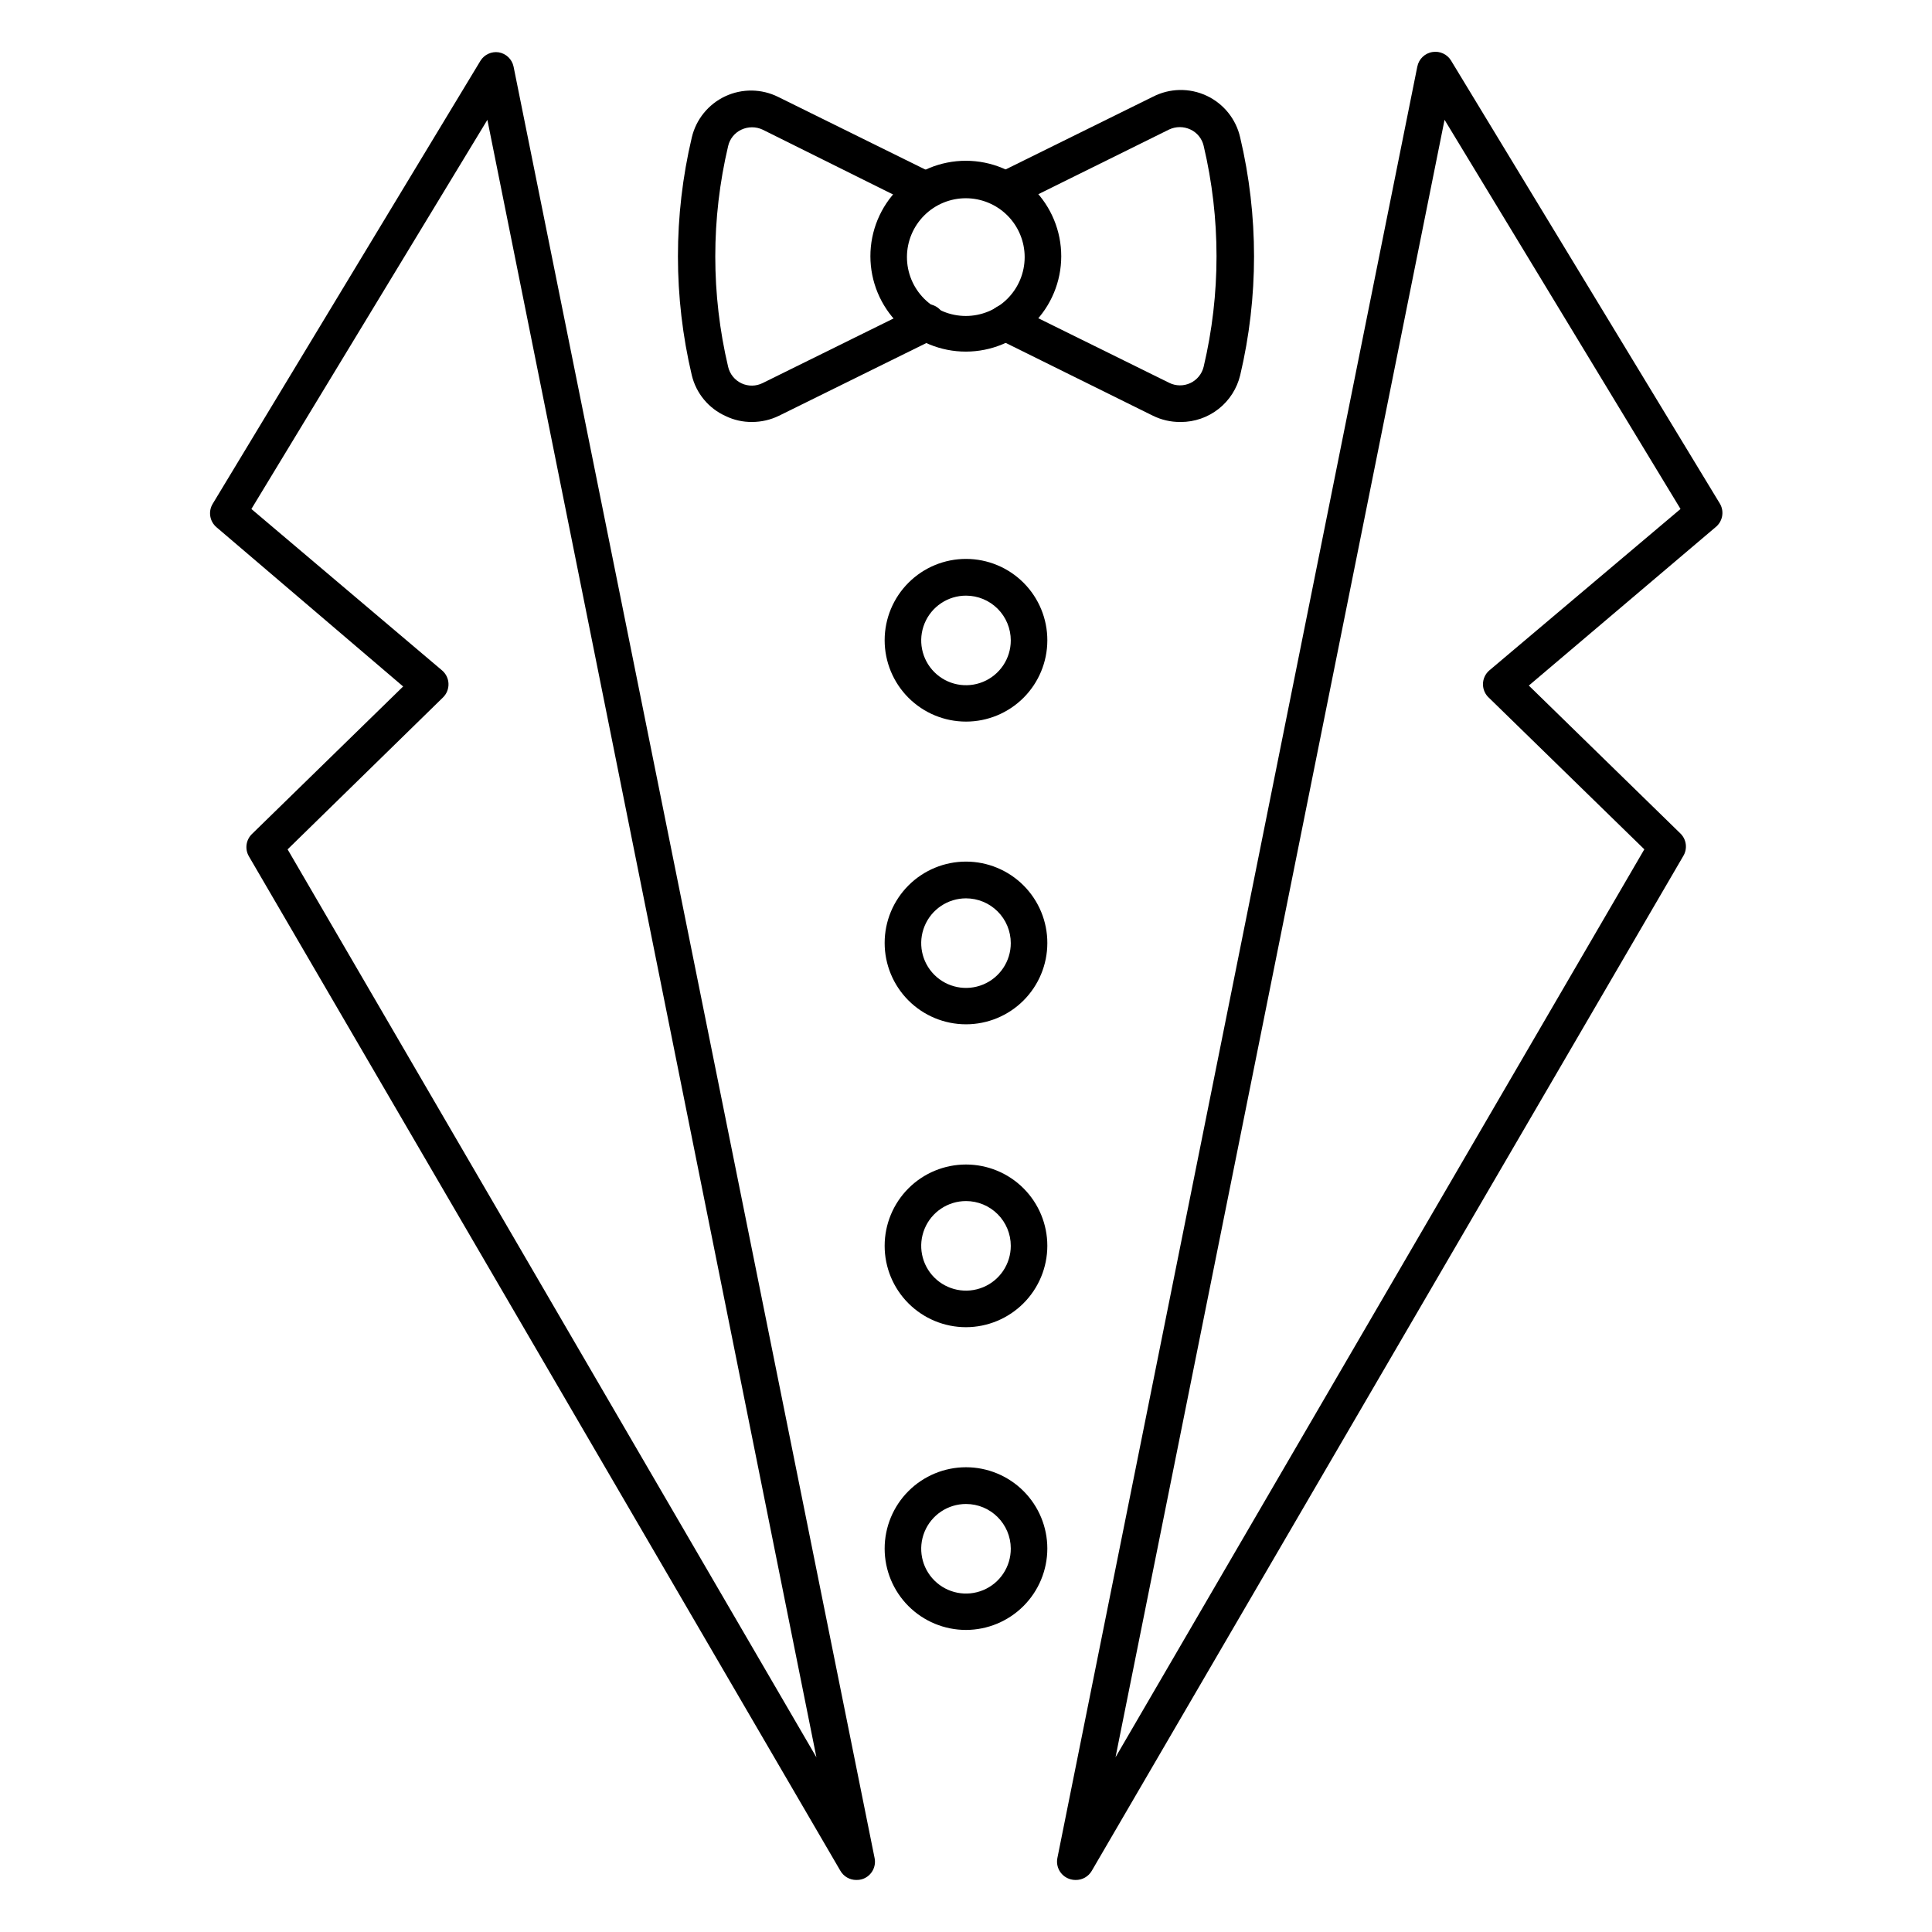
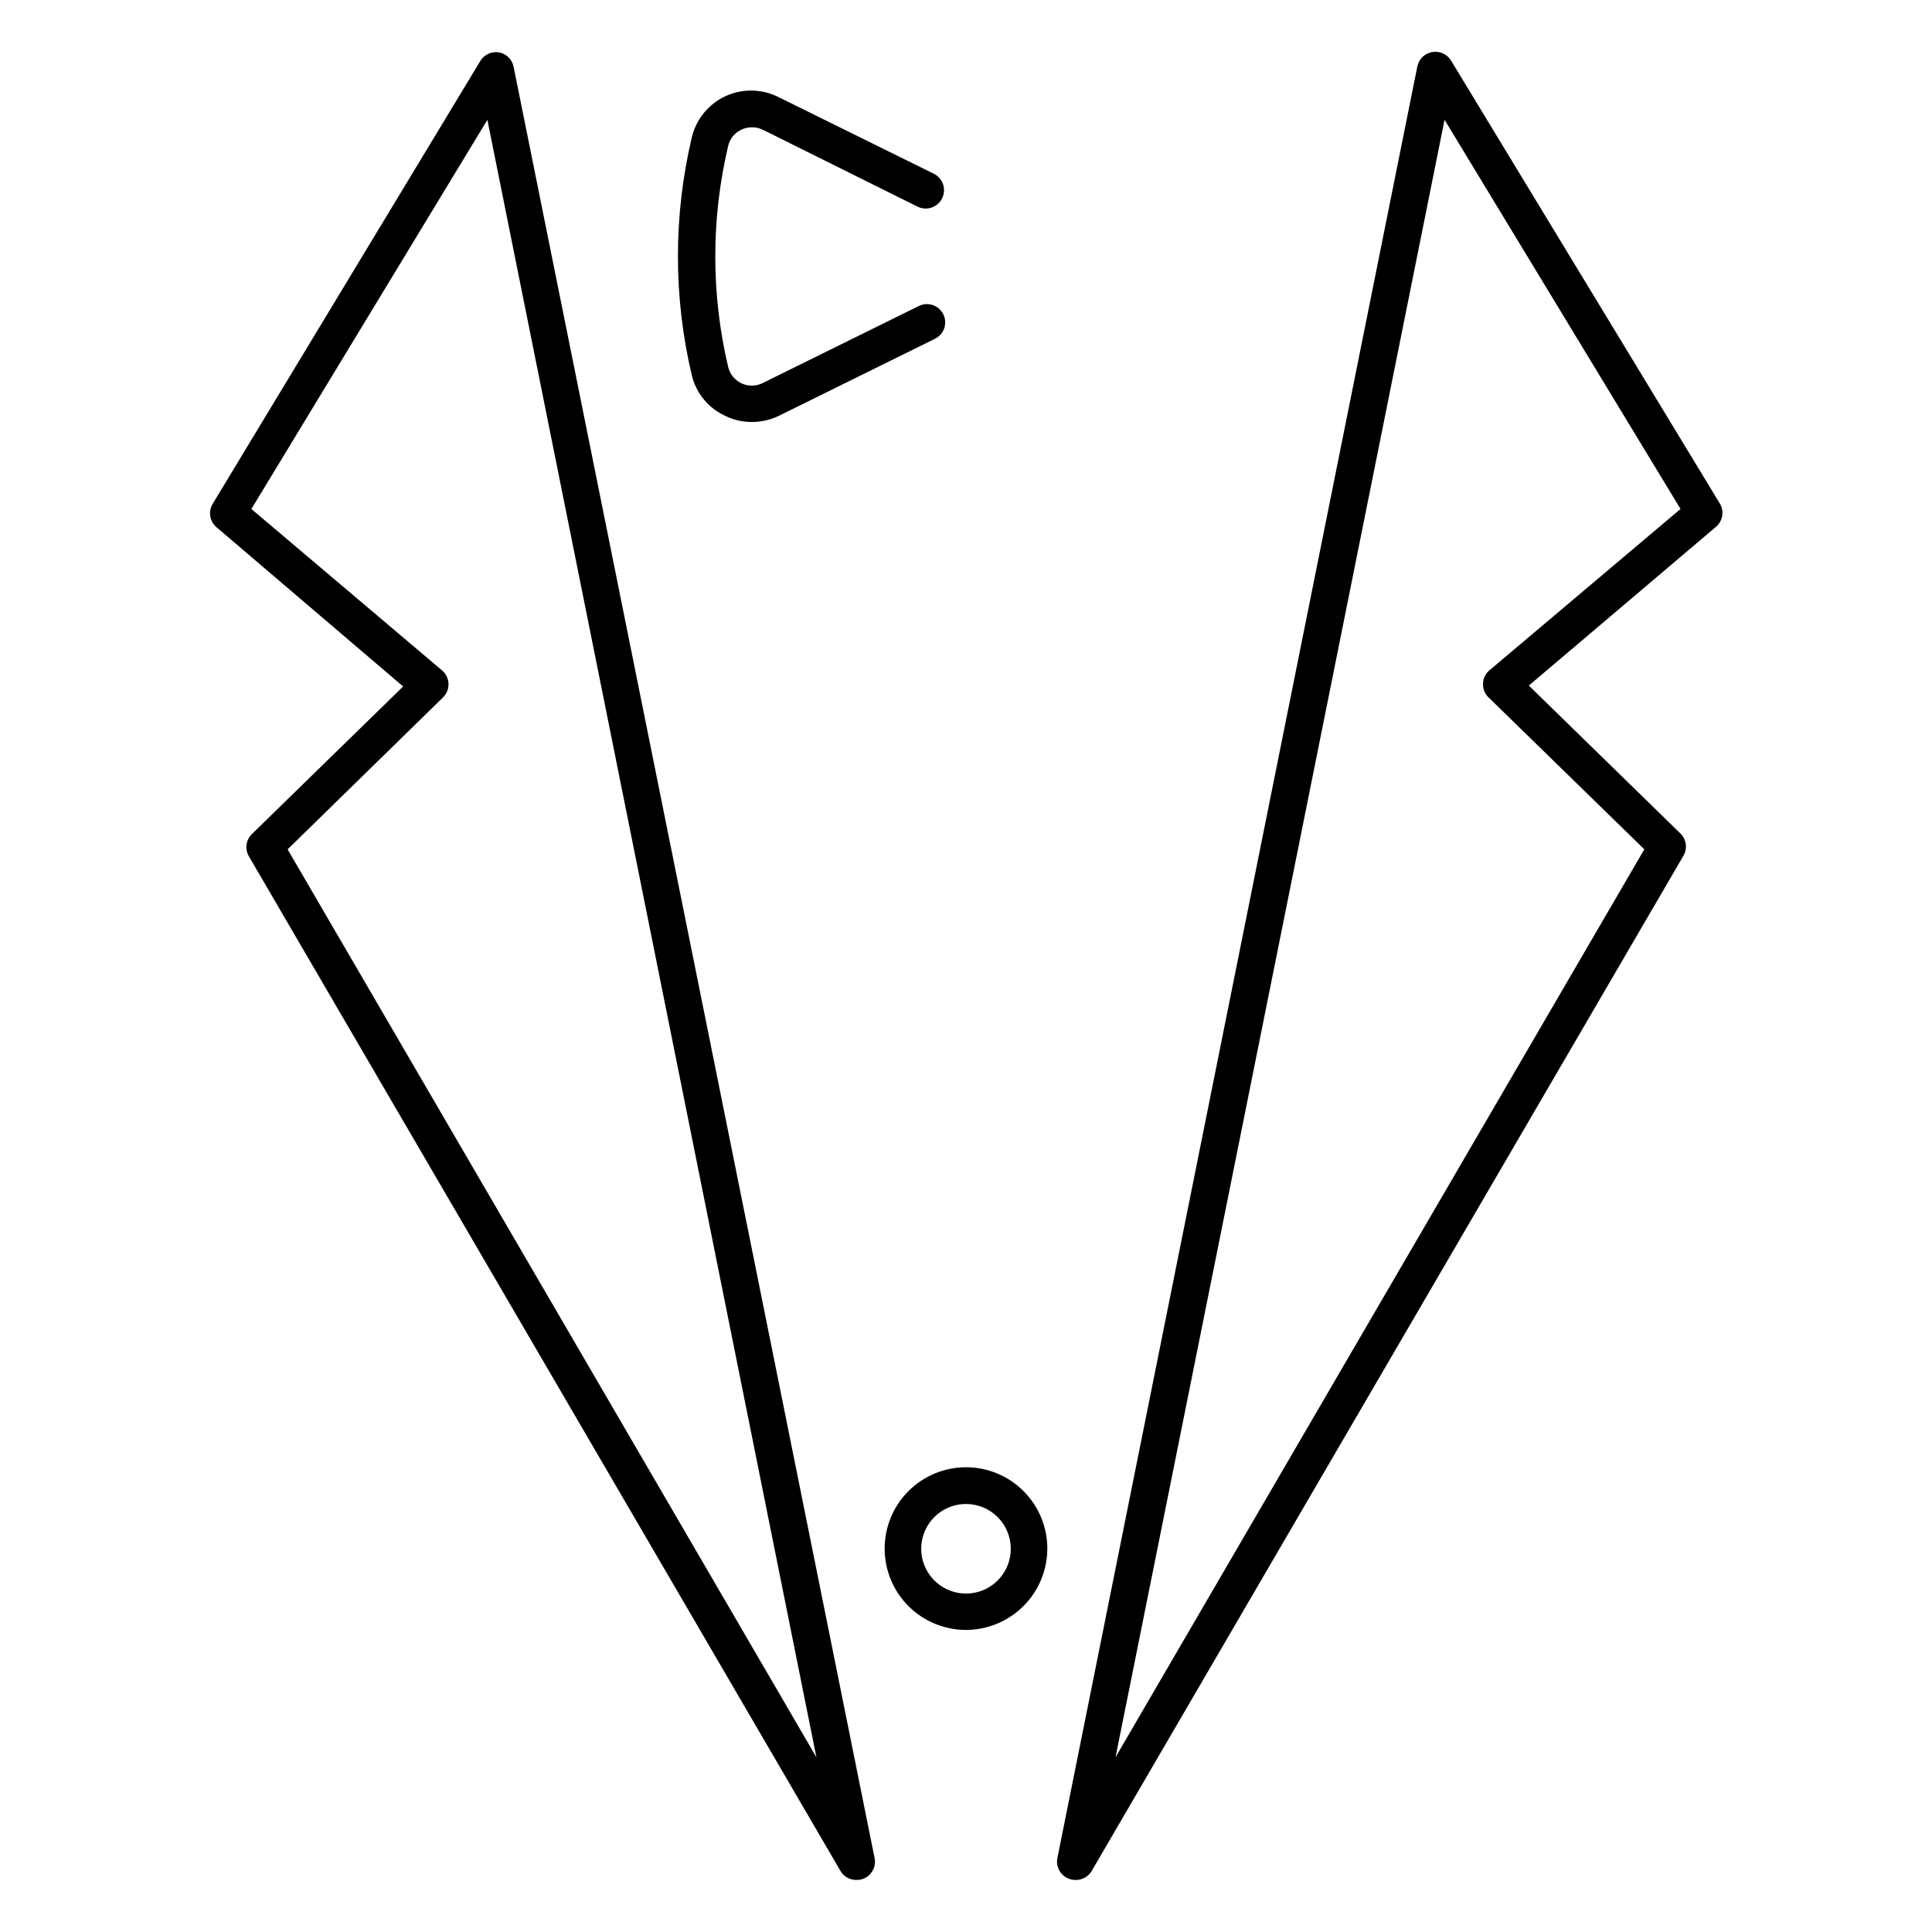
<svg xmlns="http://www.w3.org/2000/svg" fill="#000000" width="800px" height="800px" version="1.1" viewBox="144 144 512 512">
  <g>
    <path d="m429.06 642.21c-0.574 0.004-1.148-0.094-1.695-0.289-2.277-0.801-3.621-3.156-3.148-5.523l95.383-474.74 0.004-0.004c0.391-2.023 2.023-3.582 4.07-3.875 1.914-0.293 3.82 0.586 4.844 2.231l71.309 117.52c1.184 2.082 0.668 4.715-1.211 6.199l-49.461 41.953 40.062 39.094c1.723 1.582 2.07 4.172 0.824 6.152l-156.71 268.86c-0.879 1.52-2.508 2.445-4.266 2.422zm97.762-466.46-87.199 433.95 140.14-240.62-41.176-40.16v0.004c-1.008-0.918-1.586-2.223-1.586-3.586 0-1.363 0.578-2.668 1.586-3.586l50.77-42.871z" />
    <path d="m370.93 642.21c-1.738 0.008-3.348-0.918-4.215-2.422l-156.76-268.86c-1.117-1.926-0.777-4.363 0.82-5.91l40.062-39.094-49.457-42.195c-1.816-1.535-2.246-4.164-1.02-6.199l70.969-117.43c1.023-1.645 2.93-2.523 4.844-2.231 1.961 0.336 3.516 1.832 3.926 3.777l95.676 474.75c0.484 2.34-0.812 4.688-3.051 5.523-0.574 0.207-1.184 0.305-1.793 0.289zm-150.71-273.12 140.14 240.62-87.199-433.95-62.539 103.13 50.527 42.773c1.043 0.887 1.664 2.168 1.707 3.531 0.047 1.367-0.484 2.688-1.465 3.641z" />
    <path d="m400 575.95c-5.719 0-11.203-2.273-15.246-6.316-4.043-4.043-6.312-9.523-6.312-15.242s2.269-11.199 6.312-15.242c4.043-4.043 9.527-6.316 15.246-6.316 5.715 0 11.199 2.273 15.242 6.316 4.043 4.043 6.312 9.523 6.312 15.242-0.012 5.715-2.285 11.191-6.328 15.23-4.039 4.039-9.516 6.312-15.227 6.328zm0-33.379c-4.805 0-9.137 2.898-10.973 7.34-1.832 4.441-0.809 9.547 2.598 12.938 3.402 3.391 8.516 4.394 12.949 2.543 4.434-1.852 7.312-6.195 7.293-11-0.027-6.535-5.332-11.82-11.867-11.82z" />
-     <path d="m400 495.72c-5.719 0-11.203-2.273-15.246-6.312-4.043-4.043-6.312-9.527-6.312-15.246 0-5.715 2.269-11.199 6.312-15.242 4.043-4.043 9.527-6.312 15.246-6.312 5.715 0 11.199 2.269 15.242 6.312 4.043 4.043 6.312 9.527 6.312 15.242-0.012 5.715-2.285 11.191-6.328 15.23-4.039 4.039-9.516 6.316-15.227 6.328zm0-33.426c-4.801 0-9.129 2.891-10.965 7.328-1.84 4.434-0.824 9.539 2.57 12.934 3.394 3.394 8.5 4.41 12.934 2.57 4.438-1.836 7.328-6.164 7.328-10.965 0-3.148-1.25-6.164-3.477-8.391-2.227-2.227-5.246-3.477-8.391-3.477z" />
-     <path d="m400 415.45c-5.723 0-11.207-2.273-15.25-6.32-4.043-4.047-6.312-9.535-6.309-15.254s2.281-11.203 6.332-15.246c4.047-4.039 9.539-6.305 15.258-6.297 5.719 0.012 11.203 2.293 15.238 6.344 4.039 4.051 6.301 9.543 6.285 15.262-0.012 5.711-2.289 11.18-6.328 15.215-4.043 4.031-9.52 6.297-15.227 6.297zm0-33.379c-4.801 0-9.129 2.891-10.965 7.328-1.84 4.434-0.824 9.539 2.57 12.934 3.394 3.394 8.5 4.41 12.934 2.574 4.438-1.84 7.328-6.168 7.328-10.969 0-3.144-1.25-6.164-3.477-8.391-2.227-2.227-5.246-3.477-8.391-3.477z" />
-     <path d="m400 335.23c-5.723 0-11.207-2.273-15.25-6.32s-6.312-9.535-6.309-15.254 2.281-11.203 6.332-15.242c4.047-4.043 9.539-6.309 15.258-6.297 5.719 0.008 11.203 2.289 15.238 6.34 4.039 4.055 6.301 9.543 6.285 15.266-0.012 5.707-2.289 11.18-6.328 15.211-4.043 4.031-9.52 6.297-15.227 6.297zm0-33.379c-4.801 0-9.129 2.894-10.965 7.328-1.84 4.434-0.824 9.539 2.57 12.934s8.5 4.41 12.934 2.574c4.438-1.84 7.328-6.164 7.328-10.965 0-3.148-1.25-6.168-3.477-8.395s-5.246-3.477-8.391-3.477z" />
-     <path d="m400 237.18c-6.715 0.016-13.156-2.641-17.906-7.383-4.754-4.738-7.426-11.176-7.43-17.887-0.004-6.711 2.66-13.152 7.406-17.898 4.746-4.746 11.184-7.41 17.895-7.406 6.715 0.004 13.148 2.676 17.891 7.43 4.738 4.754 7.394 11.195 7.383 17.906-0.012 6.691-2.676 13.102-7.406 17.832-4.731 4.731-11.145 7.394-17.832 7.406zm0-40.645c-4.141-0.012-8.117 1.621-11.051 4.543-2.934 2.918-4.59 6.887-4.598 11.023-0.008 4.141 1.629 8.113 4.551 11.047 2.922 2.934 6.891 4.582 11.031 4.586s8.113-1.637 11.039-4.562c2.93-2.926 4.574-6.894 4.574-11.035 0-4.129-1.637-8.09-4.551-11.016-2.914-2.922-6.867-4.57-10.996-4.586z" />
-     <path d="m456.73 255.83c-2.484 0.008-4.938-0.555-7.172-1.648l-41.227-20.395h0.004c-2.309-1.234-3.215-4.082-2.051-6.426 1.168-2.344 3.984-3.336 6.359-2.246l41.227 20.348c1.754 0.863 3.805 0.883 5.578 0.055 1.77-0.828 3.07-2.418 3.531-4.316 4.551-19.258 4.551-39.312 0-58.57-0.441-1.895-1.727-3.484-3.488-4.309-1.797-0.848-3.875-0.848-5.668 0l-41.227 20.395c-2.406 1.188-5.324 0.203-6.516-2.207-1.191-2.406-0.203-5.324 2.203-6.516l41.227-20.348v0.004c4.441-2.301 9.699-2.41 14.234-0.293 4.531 2.113 7.828 6.215 8.922 11.094 4.891 20.707 4.891 42.27 0 62.977-0.852 3.535-2.863 6.684-5.723 8.934-2.856 2.25-6.387 3.473-10.023 3.469z" />
    <path d="m343.27 255.83c-2.398 0.016-4.769-0.512-6.93-1.551-4.527-2.019-7.859-6.031-9.012-10.852-4.891-20.707-4.891-42.27 0-62.977 1.125-4.805 4.387-8.828 8.855-10.926 4.465-2.094 9.645-2.031 14.059 0.172l41.227 20.348c2.406 1.188 3.394 4.106 2.203 6.516-1.191 2.406-4.106 3.394-6.516 2.203l-41.031-20.395c-1.793-0.848-3.871-0.848-5.668 0-1.762 0.824-3.047 2.414-3.488 4.312-4.551 19.254-4.551 39.309 0 58.566 0.457 1.914 1.766 3.516 3.547 4.344 1.785 0.832 3.852 0.801 5.609-0.082l41.227-20.348v0.004c1.156-0.621 2.512-0.746 3.762-0.348 1.246 0.398 2.281 1.285 2.863 2.461 0.586 1.172 0.668 2.531 0.23 3.769-0.434 1.234-1.355 2.242-2.543 2.789l-41.227 20.344c-2.234 1.09-4.688 1.652-7.168 1.648z" />
  </g>
</svg>